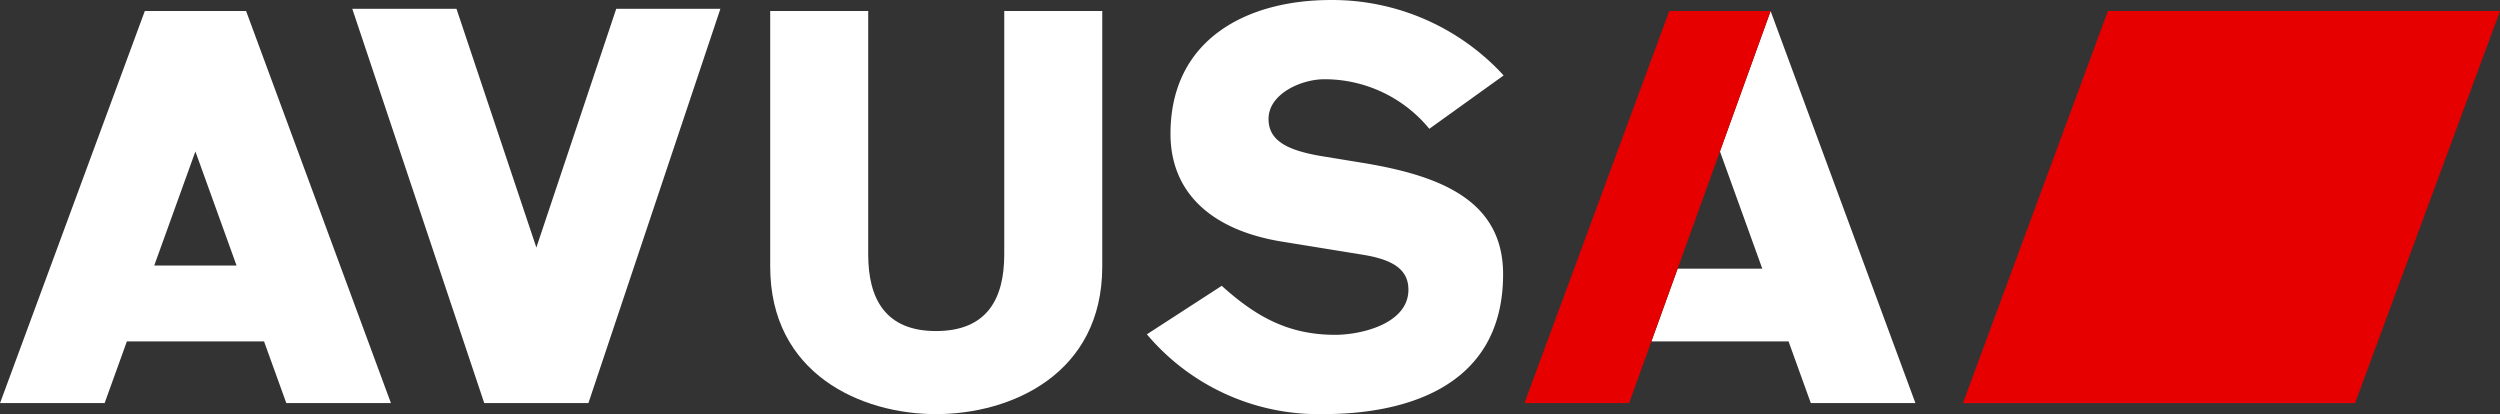
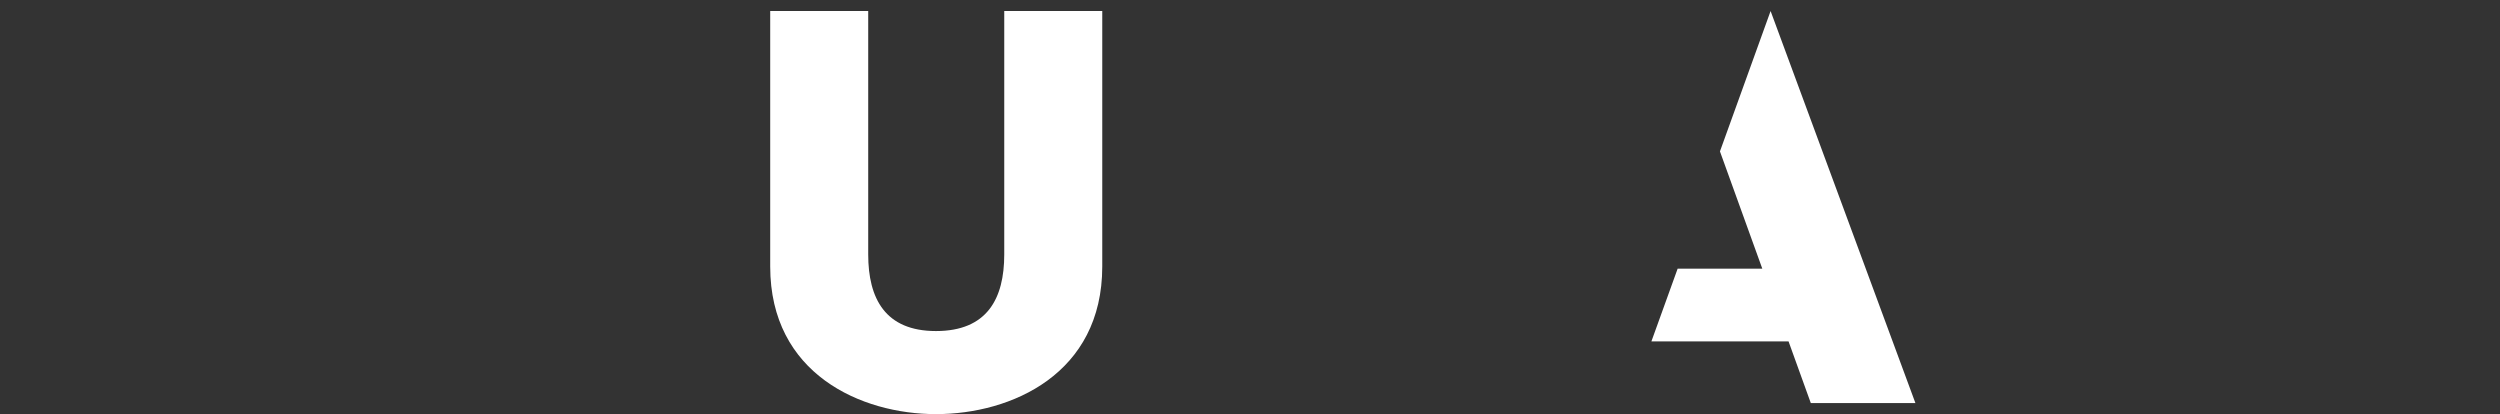
<svg xmlns="http://www.w3.org/2000/svg" width="170.042" height="28.165" viewBox="0 0 170.042 28.165">
  <rect x="0" y="0" width="170.042" height="28.165" fill="#333333" stroke="none" />
  <g id="avusa_logo_NEGATIV" transform="translate(0.004 0.001)">
-     <path id="Pfad_927" data-name="Pfad 927" d="M98.89.5h26.669L115.7,27.168H89.032L98.89.5" transform="translate(44.479 0.249)" fill="#e70000" />
-     <path id="Pfad_928" data-name="Pfad 928" d="M15.975.4h7.087l5.433,16.238L33.928.4h7.085L32.036,27.218H24.951L15.975.4" transform="translate(7.982 0.198)" fill="#fff" />
    <path id="Pfad_929" data-name="Pfad 929" d="M57.516.5H50.85V17.061c0,3-1.161,5.206-4.645,5.206-3.447,0-4.608-2.209-4.608-5.206V.5H34.931v17.38c0,7.3,6.181,10.037,11.274,10.037,5.131,0,11.311-2.734,11.311-10.037V.5" transform="translate(17.452 0.249)" fill="#fff" />
-     <path id="Pfad_930" data-name="Pfad 930" d="M26.585,27.165H19.469L17.955,22.97H8.626L7.113,27.165H0L9.846.5h6.889l9.851,26.668m-16.1-9.356,2.8-7.761,2.8,7.761Z" transform="translate(0 0.249)" fill="#fff" fill-rule="evenodd" />
-     <path id="Pfad_931" data-name="Pfad 931" d="M52.014,22.733a15.264,15.264,0,0,0,12.023,5.432c4.98,0,12.209-1.5,12.209-9.514,0-5.093-4.383-6.742-9.7-7.6L64,10.635c-2.548-.412-3.708-1.123-3.708-2.546,0-1.722,2.247-2.7,3.783-2.7a9.213,9.213,0,0,1,7.153,3.37L76.283,5.13A15.816,15.816,0,0,0,64.523,0c-5.691,0-10.9,2.659-10.9,9.1,0,3.933,2.7,6.556,7.64,7.342l5.543.9c1.985.337,3,1.012,3,2.361,0,2.321-3.221,3.07-4.981,3.07-3.183,0-5.394-1.235-7.716-3.334l-5.094,3.3" transform="translate(25.986 0)" fill="#fff" />
    <path id="Pfad_932" data-name="Pfad 932" d="M92.857,27.165H85.742L84.228,22.97H74.9l1.784-4.945h5.759l-2.881-7.978L83.007.5l9.851,26.668" transform="translate(37.419 0.249)" fill="#fff" />
-     <path id="Pfad_933" data-name="Pfad 933" d="M69.143,27.165h7.116L85.884.5H78.993L69.143,27.165" transform="translate(34.543 0.249)" fill="#e70000" />
  </g>
</svg>